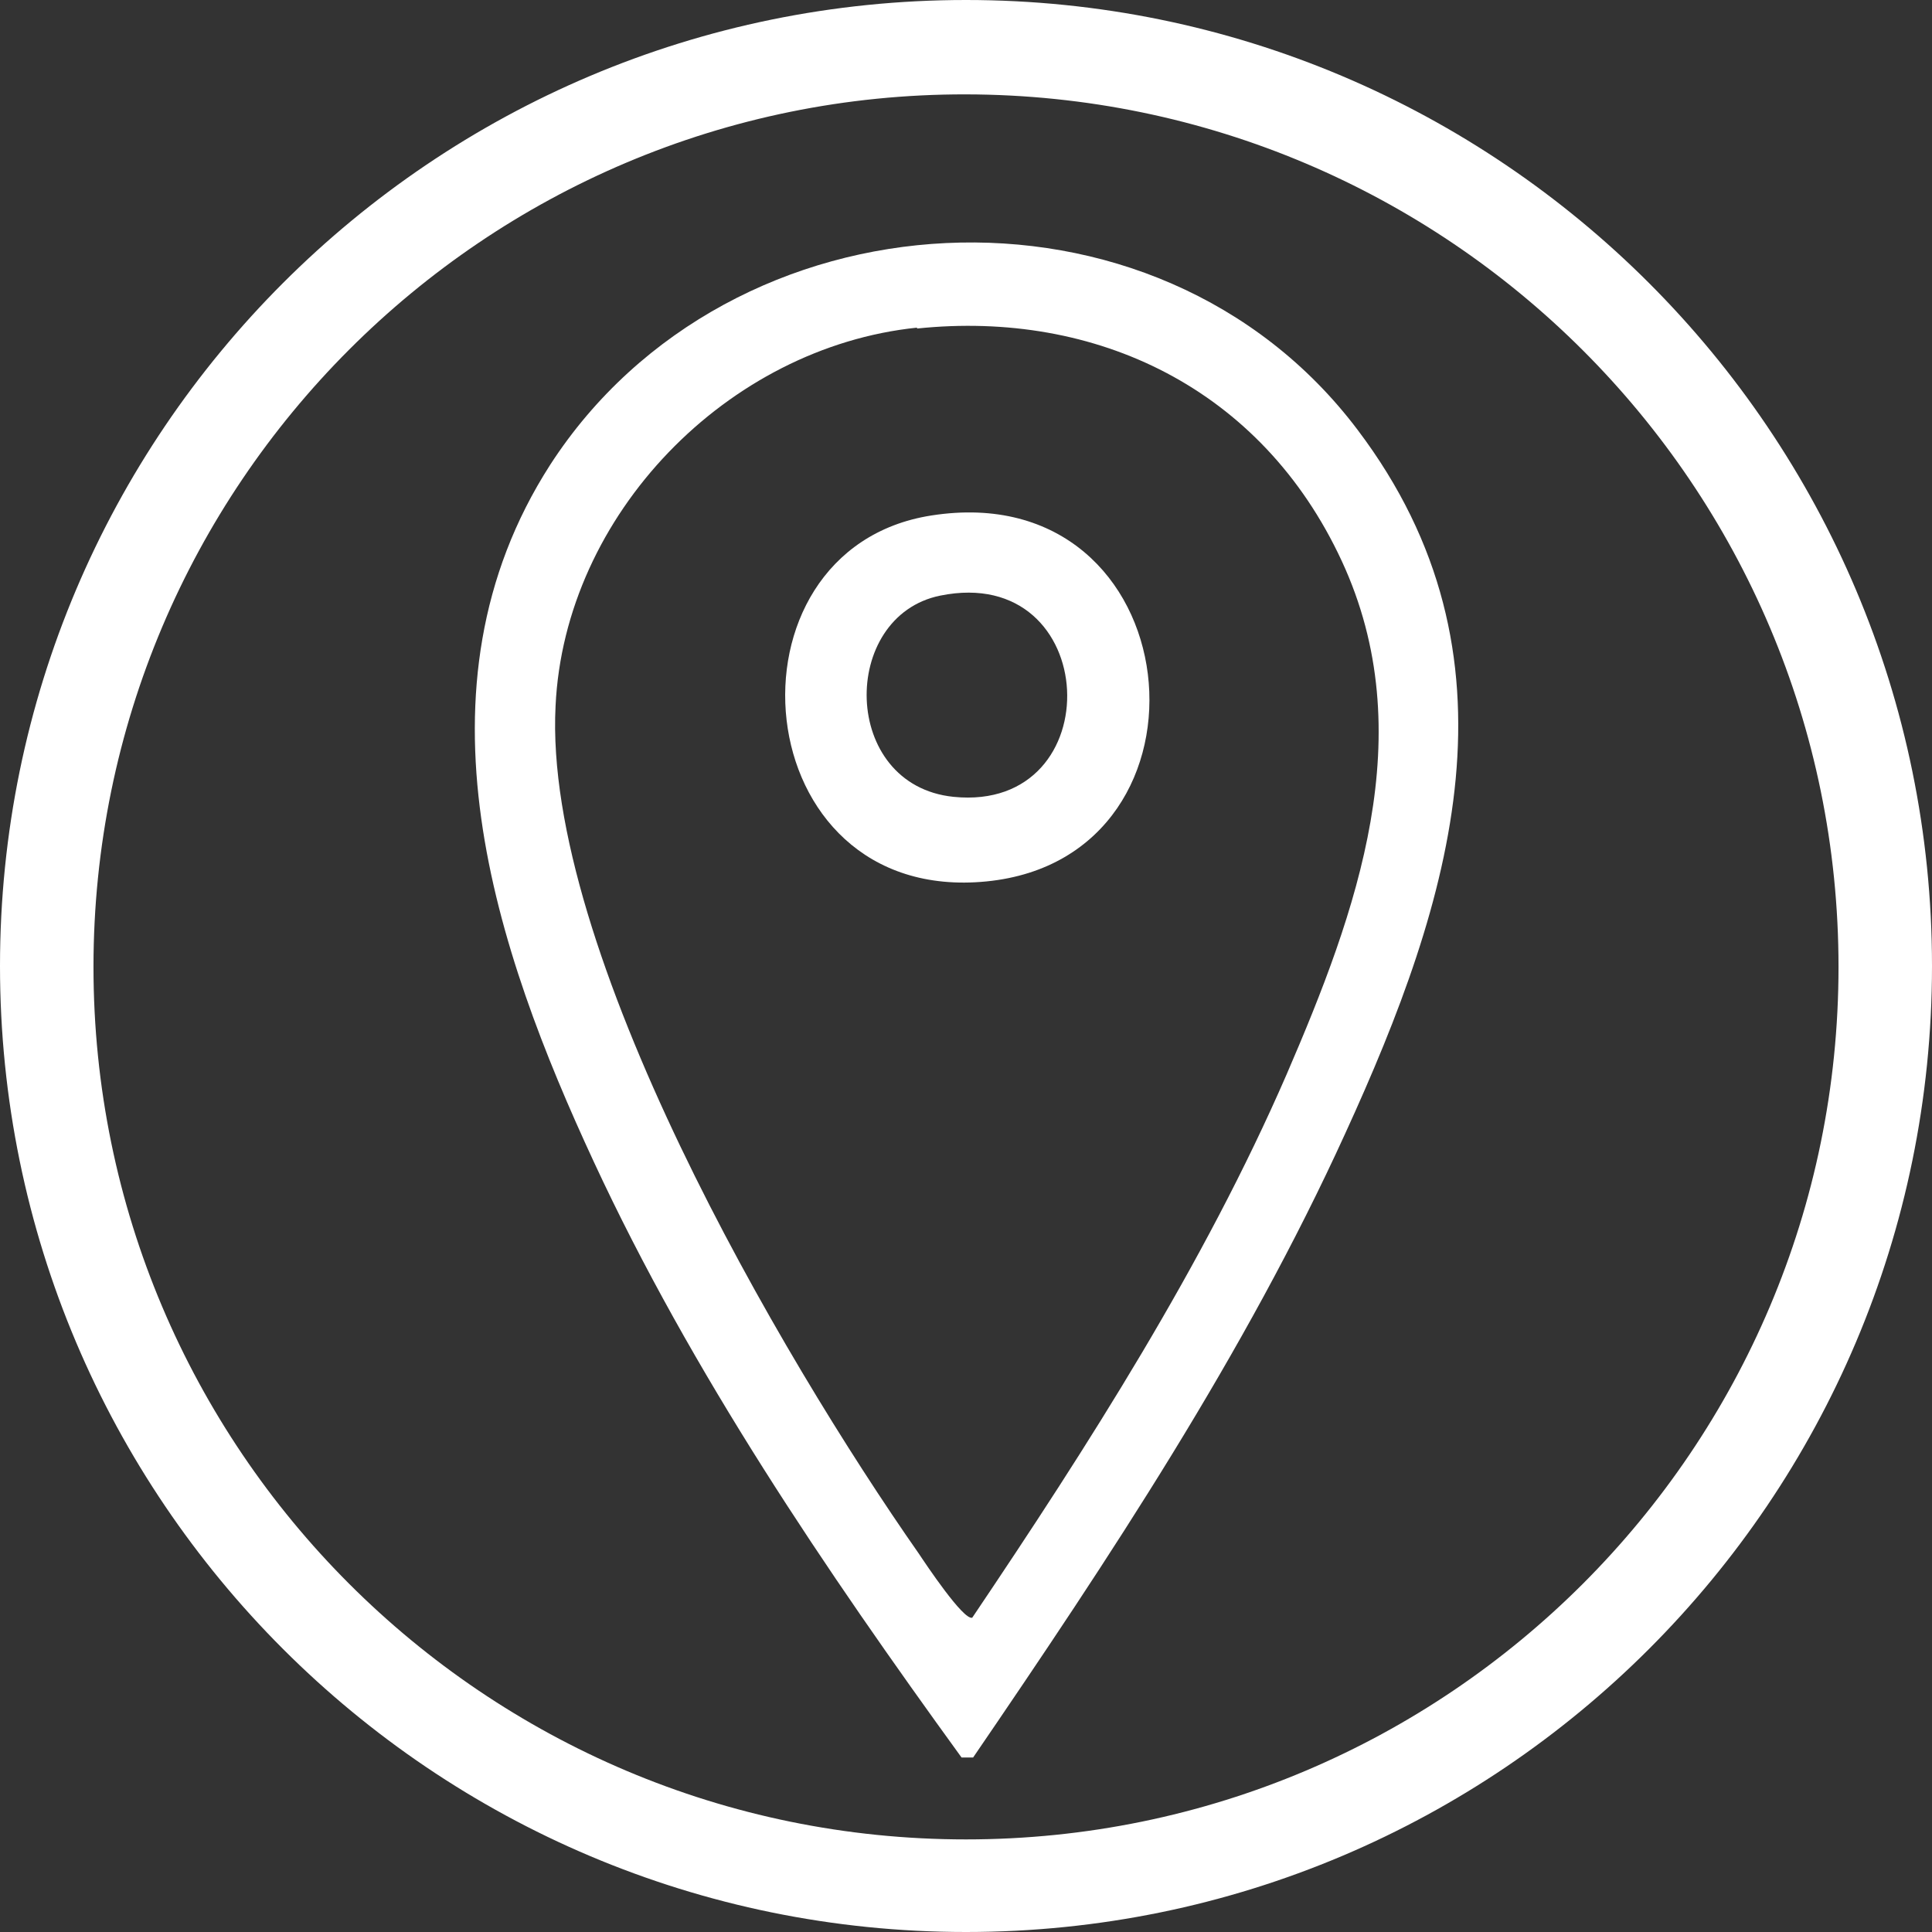
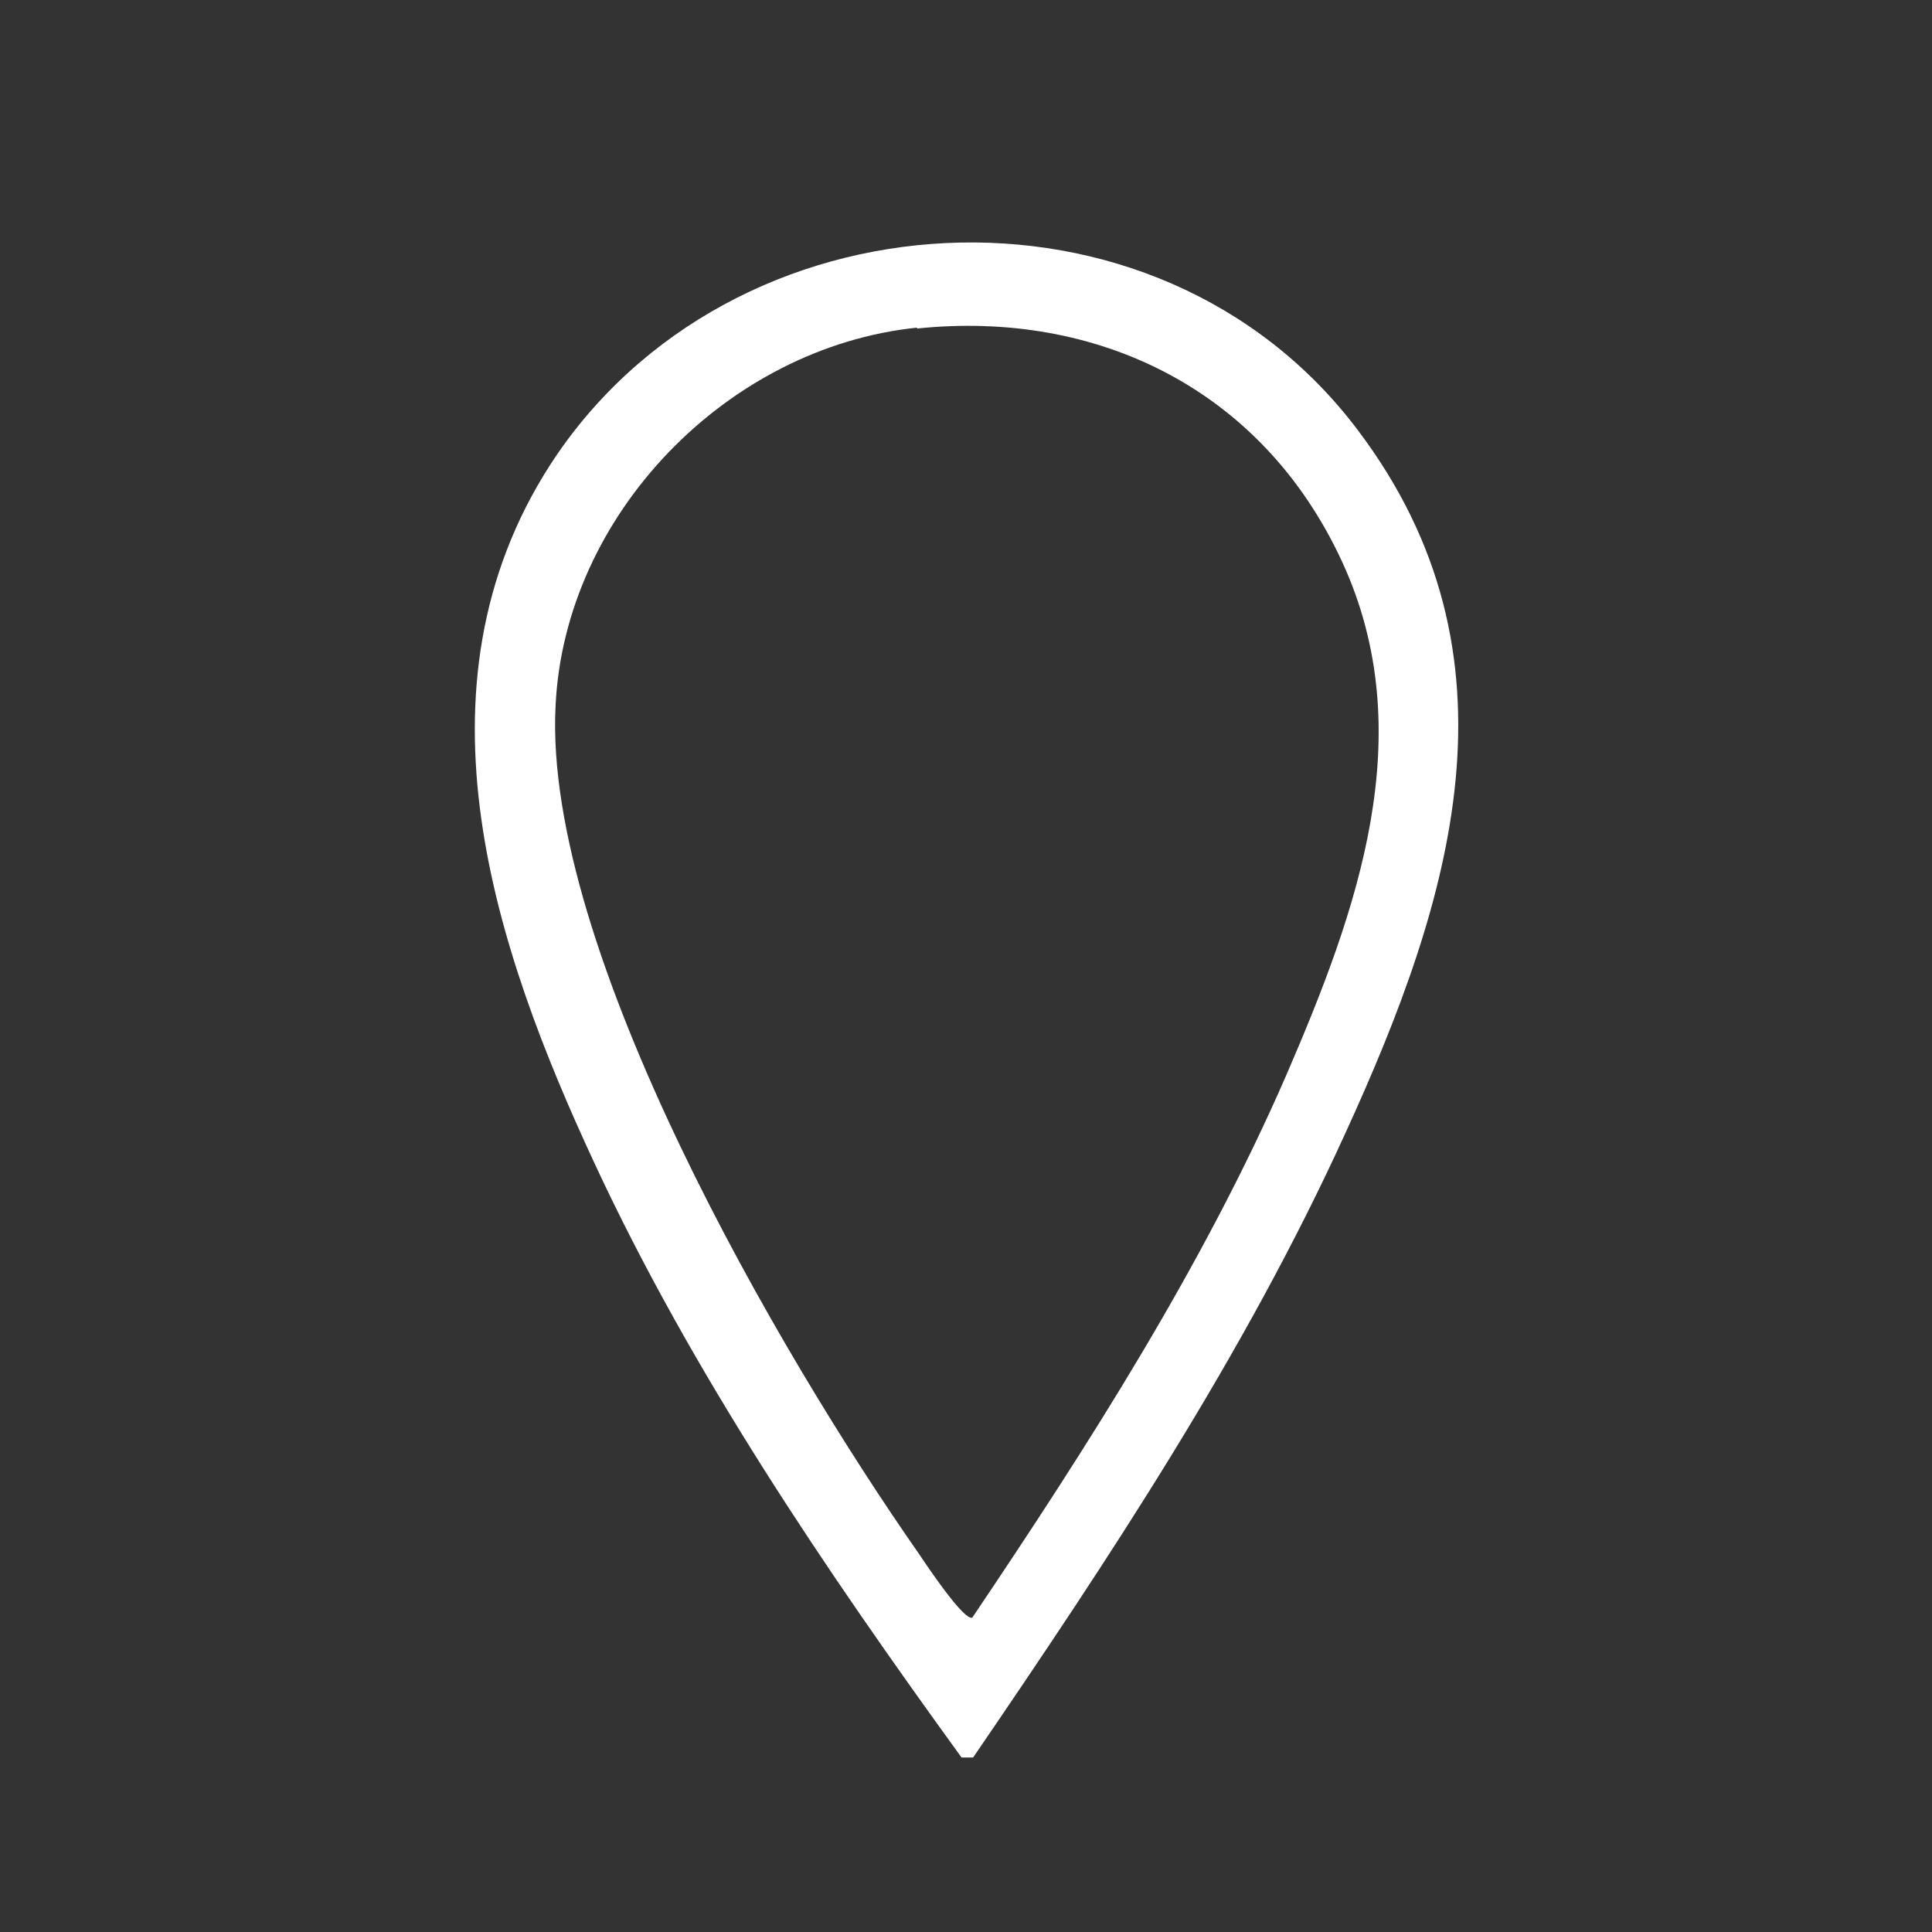
<svg xmlns="http://www.w3.org/2000/svg" id="Layer_1" version="1.1" viewBox="0 0 21.7 21.7">
  <rect x="0" y="0" width="21.7" height="21.7" fill="#333333" stroke="none" />
  <defs>
    <style>
      .st0 {
        fill: #fff;
      }
    </style>
  </defs>
-   <path class="st0" d="M10.85,0C4.86,0,0,4.86,0,10.85s4.86,10.85,10.85,10.85,10.85-4.86,10.85-10.85h0C21.7,4.86,16.84,0,10.85,0ZM10.85,20.66c-5.41,0-9.8-4.39-9.8-9.8S5.44,1.05,10.85,1.06s9.8,4.39,9.8,9.8-4.39,9.8-9.8,9.8h0Z" />
  <g>
    <path class="st0" d="M10.94,19.74h-.14c-1.53-2.11-3.03-4.32-4.13-6.69s-2.11-5.31-.49-7.83c2.02-3.12,6.81-3.39,9.07-.39,1.92,2.54,1.06,5.28-.14,7.9-1.13,2.48-2.65,4.77-4.18,7.01ZM10.3,3.68c-2.13.22-3.96,2.1-4.06,4.25-.14,2.73,2.52,7.29,4.08,9.52.08.12.5.75.6.72,1.3-1.93,2.6-3.96,3.53-6.1.79-1.83,1.52-3.83.62-5.77s-2.76-2.82-4.77-2.61Z" />
-     <path class="st0" d="M10.46,5.79c2.93-.46,3.35,3.84.62,4.11s-3.05-3.73-.62-4.11ZM10.56,6.69c-1.13.23-1.12,2.13.15,2.26,1.78.18,1.67-2.63-.15-2.26Z" />
  </g>
</svg>